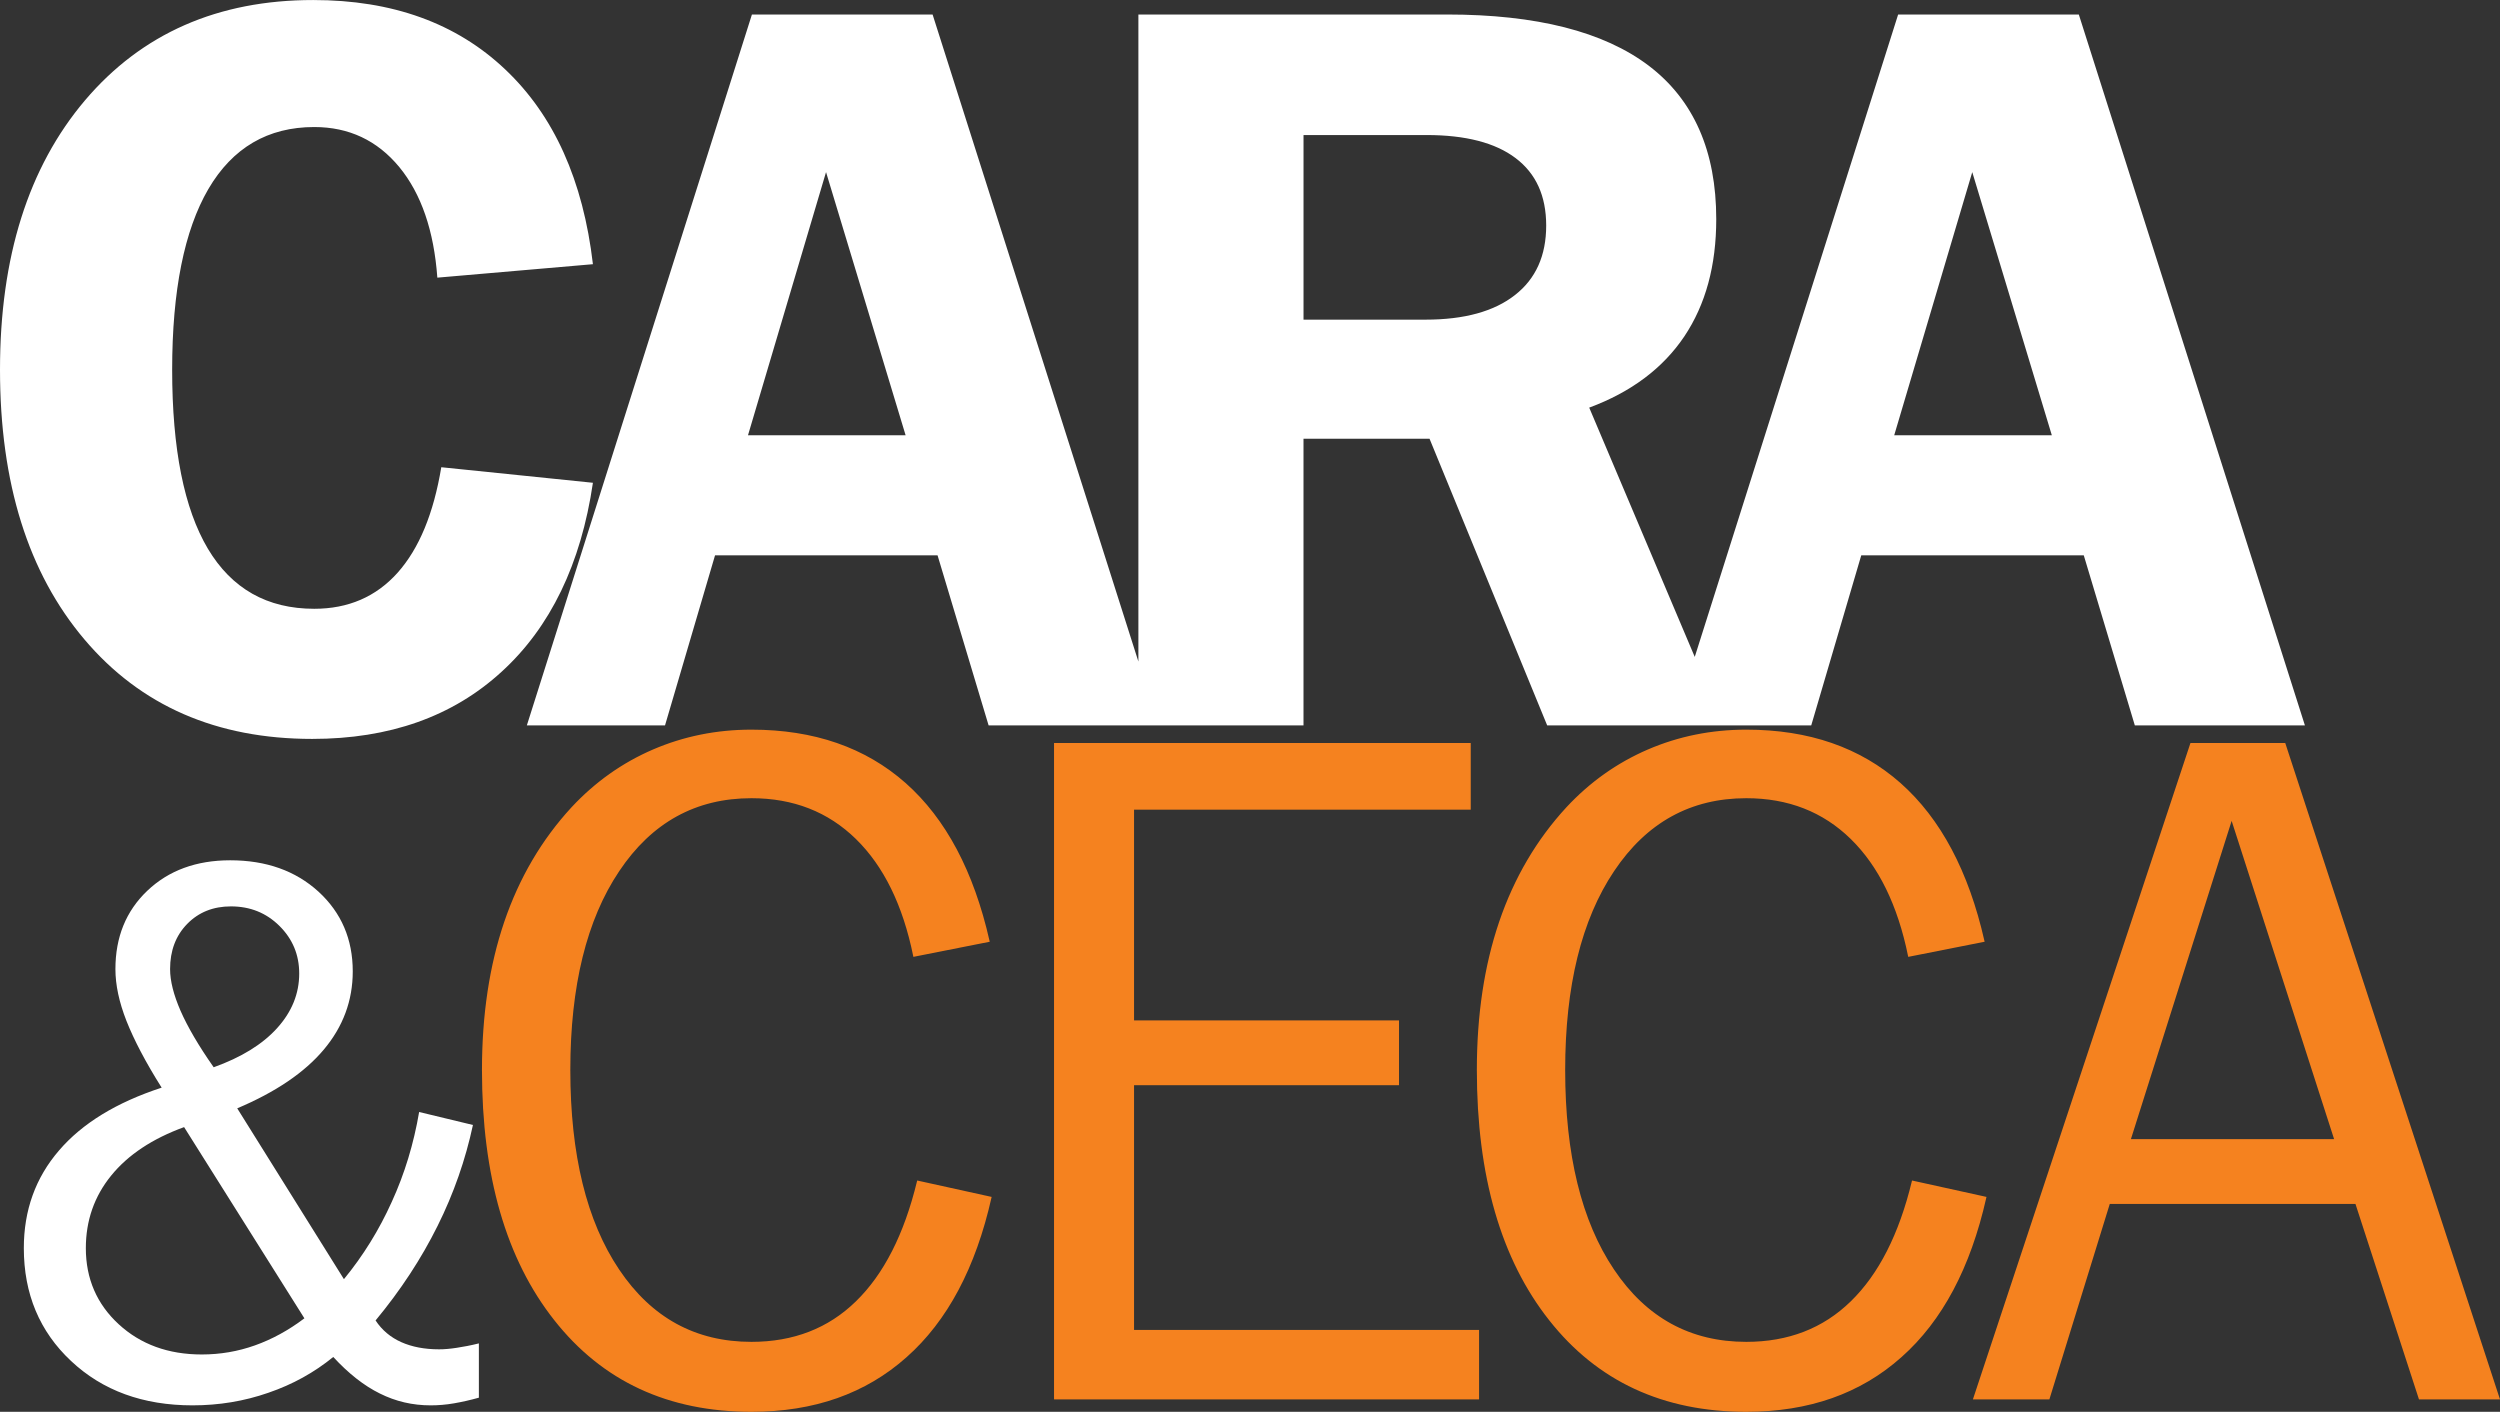
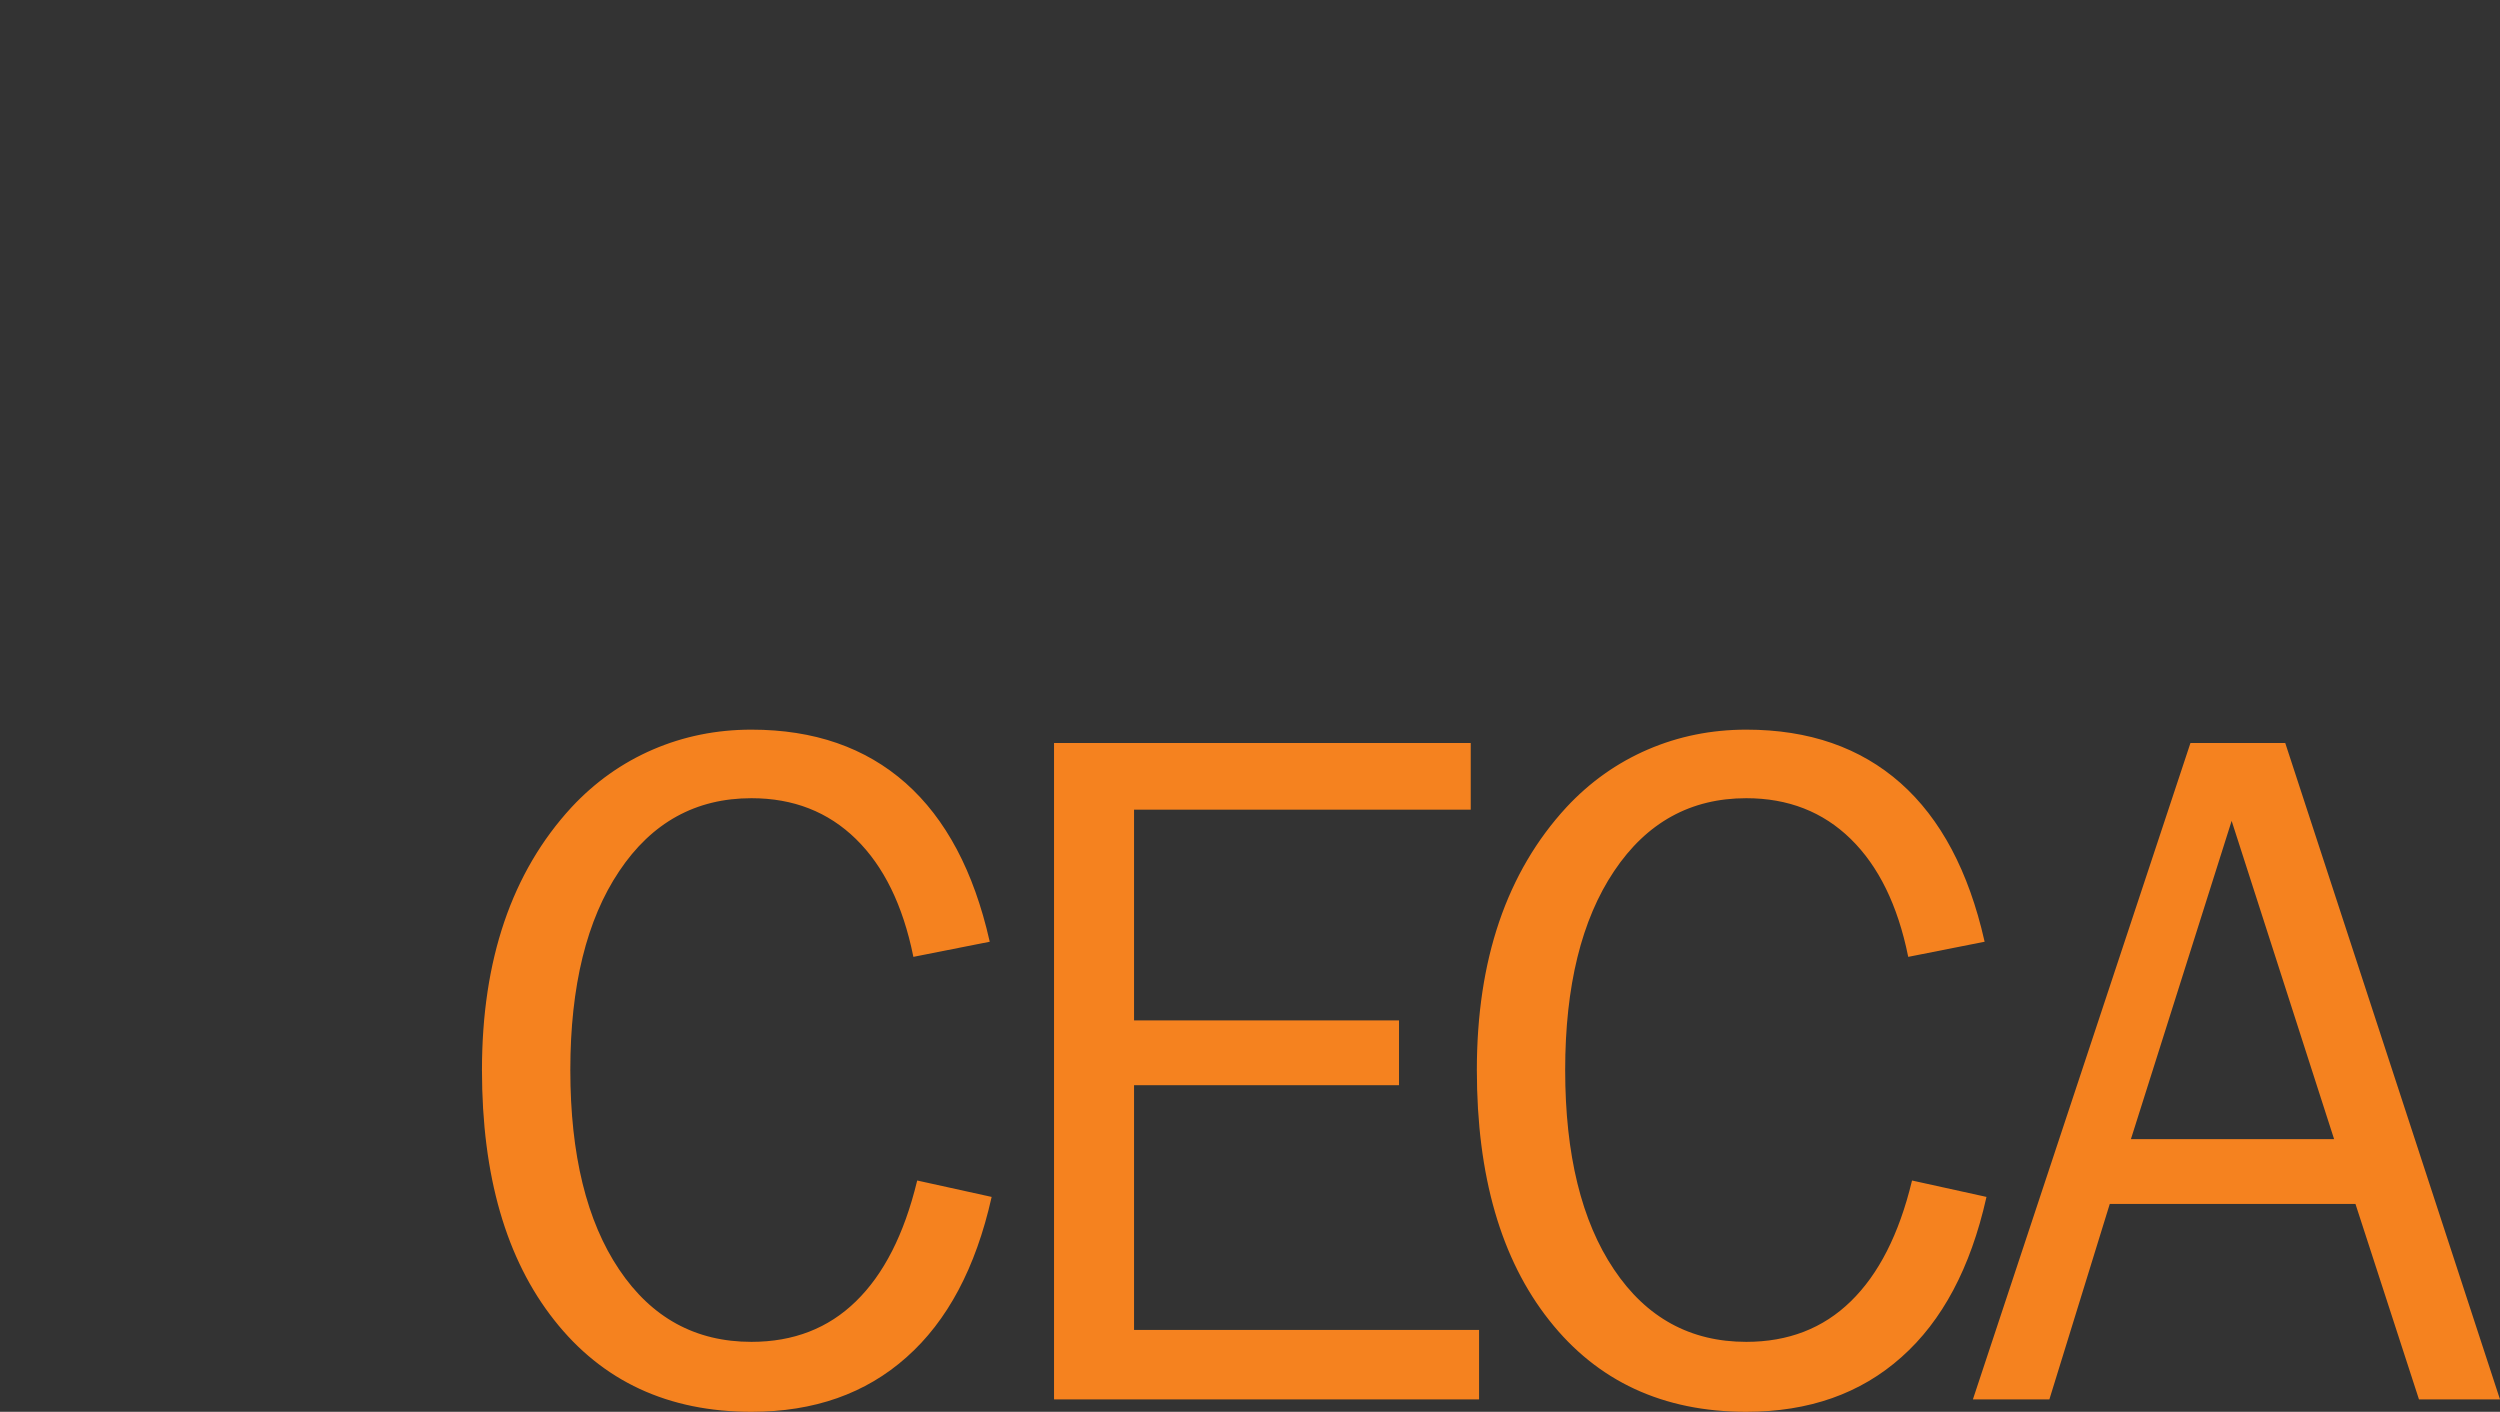
<svg xmlns="http://www.w3.org/2000/svg" xmlns:ns1="http://www.inkscape.org/namespaces/inkscape" xmlns:ns2="http://sodipodi.sourceforge.net/DTD/sodipodi-0.dtd" width="423.596" height="239.218" viewBox="0 0 112.077 63.293" version="1.1" id="svg1" ns1:version="1.3.2 (091e20e, 2023-11-25, custom)" ns2:docname="logo25w.svg">
  <rect x="0" y="0" width="112.077" height="63.293" fill="#333333" stroke="none" />
  <ns2:namedview id="namedview1" pagecolor="#ffffff" bordercolor="#000000" borderopacity="0.25" ns1:showpageshadow="2" ns1:pageopacity="0.0" ns1:pagecheckerboard="0" ns1:deskcolor="#d1d1d1" ns1:document-units="px" ns1:zoom="0.90688833" ns1:cx="171.46543" ns1:cy="163.74673" ns1:window-width="1366" ns1:window-height="705" ns1:window-x="-8" ns1:window-y="-8" ns1:window-maximized="1" ns1:current-layer="layer1" />
  <defs id="defs1" />
  <g ns1:label="Capa 1" ns1:groupmode="layer" id="layer1" transform="translate(-48.683,-116.946)">
-     <path id="path1" d="m 68.289,129.393 c -0.153,-2.105 -0.72,-3.759 -1.707,-4.96 -0.988,-1.194 -2.258,-1.792 -3.812,-1.792 -2.075,0 -3.659,0.926 -4.746,2.779 -1.079,1.853 -1.623,4.555 -1.623,8.1 0,3.56 0.536,6.231 1.6,8.023 1.071,1.799 2.664,2.695 4.769,2.695 1.524,0 2.771,-0.536 3.736,-1.615 0.965,-1.08 1.615,-2.656 1.96,-4.731 l 6.798,0.697 c -0.536,3.644 -1.906,6.477 -4.096,8.474 -2.189,2.006 -5.022,3.009 -8.49,3.009 -4.287,0 -7.694,-1.485 -10.213,-4.463 -2.519,-2.978 -3.782,-7.005 -3.782,-12.088 0,-5.053 1.271,-9.079 3.813,-12.08 2.542,-2.993 5.956,-4.494 10.228,-4.494 3.544,0 6.415,1.033 8.605,3.108 2.189,2.067 3.498,4.984 3.935,8.735 z M 72.302,149.466 82.392,117.596 h 8.1 l 10.136,31.87 h -7.625 l -2.289,-7.625 h -9.975 l -2.243,7.625 z m 9.914,-13.007 h 7.066 l -3.567,-11.797 z M 99.718,149.466 v -31.87 h 13.841 c 4.004,0 7.02,0.766 9.041,2.297 2.014,1.531 3.024,3.828 3.024,6.875 0,2.082 -0.475,3.828 -1.431,5.259 -0.957,1.424 -2.381,2.496 -4.264,3.193 l 6.032,14.247 h -7.916 l -5.275,-12.853 h -5.65 V 149.466 Z M 112.64,123.001 h -5.519 v 8.275 h 5.474 c 1.73,0 3.07,-0.368 4.004,-1.102 0.934,-0.727 1.401,-1.768 1.401,-3.116 0,-1.332 -0.459,-2.335 -1.371,-3.024 -0.911,-0.689 -2.243,-1.034 -3.988,-1.034 z m 11.048,26.465 10.09,-31.87 h 8.1 l 10.136,31.87 h -7.625 l -2.289,-7.625 h -9.975 l -2.243,7.625 z m 9.914,-13.007 h 7.066 l -3.567,-11.797 z" style="fill:#ffffff;fill-opacity:1;fill-rule:nonzero;stroke:none;stroke-width:0.353" />
-     <path id="path2" d="m 58.263,164.792 c 1.231,-0.441 2.18,-1.022 2.84,-1.751 0.661,-0.729 0.994,-1.547 0.994,-2.451 0,-0.836 -0.294,-1.547 -0.887,-2.135 -0.587,-0.582 -1.31,-0.875 -2.174,-0.875 -0.791,0 -1.446,0.26 -1.96,0.785 -0.514,0.525 -0.768,1.203 -0.768,2.027 0,0.531 0.158,1.152 0.469,1.869 0.316,0.718 0.807,1.565 1.485,2.53 z m 5.359,12.989 c -0.853,0.695 -1.818,1.231 -2.909,1.604 -1.084,0.378 -2.219,0.564 -3.4,0.564 -2.214,0 -4.032,-0.661 -5.444,-1.988 -1.412,-1.322 -2.118,-3.01 -2.118,-5.06 0,-1.7 0.525,-3.157 1.576,-4.377 1.045,-1.22 2.581,-2.157 4.603,-2.818 -0.723,-1.146 -1.243,-2.146 -1.576,-2.987 -0.333,-0.847 -0.497,-1.621 -0.497,-2.327 0,-1.435 0.474,-2.603 1.429,-3.513 0.955,-0.909 2.197,-1.366 3.716,-1.366 1.61,0 2.931,0.469 3.959,1.406 1.022,0.938 1.536,2.129 1.536,3.575 0,1.31 -0.435,2.479 -1.299,3.507 -0.864,1.028 -2.157,1.903 -3.88,2.632 l 4.783,7.658 c 0.859,-1.045 1.576,-2.202 2.146,-3.467 0.576,-1.259 0.983,-2.603 1.226,-4.027 l 2.412,0.582 c -0.333,1.553 -0.858,3.067 -1.587,4.529 -0.729,1.468 -1.655,2.88 -2.778,4.235 0.288,0.435 0.672,0.757 1.152,0.972 0.48,0.214 1.045,0.322 1.694,0.322 0.231,0 0.497,-0.022 0.791,-0.068 0.299,-0.045 0.632,-0.107 0.994,-0.198 v 2.434 c -0.384,0.107 -0.757,0.192 -1.118,0.254 -0.356,0.062 -0.706,0.09 -1.045,0.09 -0.807,0 -1.564,-0.175 -2.276,-0.531 -0.712,-0.35 -1.406,-0.898 -2.089,-1.638 z m -1.293,-1.734 -5.393,-8.572 c -1.423,0.519 -2.513,1.242 -3.27,2.174 -0.757,0.932 -1.135,2.016 -1.135,3.253 0,1.367 0.492,2.507 1.474,3.411 0.982,0.903 2.225,1.355 3.722,1.355 0.83,0 1.621,-0.136 2.383,-0.407 0.762,-0.271 1.502,-0.672 2.219,-1.214" style="fill:#ffffff;fill-opacity:1;fill-rule:nonzero;stroke:none;stroke-width:0.353" />
    <path id="path3" d="m 137.182,179.644 9.728,-29.35 h 4.195 l 9.602,29.35 h -3.552 l -2.848,-8.764 h -11.069 l -2.708,8.764 z m 6.979,-11.591 h 9.214 l -4.646,-14.432 z m -9.901,-8.255 c -0.466,-2.285 -1.326,-4.04 -2.58,-5.267 -1.255,-1.226 -2.821,-1.839 -4.71,-1.839 -2.503,0 -4.49,1.092 -5.957,3.285 -1.466,2.185 -2.2,5.167 -2.2,8.939 0,3.8 0.734,6.789 2.193,8.96 1.459,2.178 3.448,3.264 5.964,3.264 1.889,0 3.462,-0.607 4.71,-1.826 1.255,-1.22 2.172,-3.018 2.749,-5.4 l 3.264,0.719 c -0.705,3.13 -1.966,5.507 -3.793,7.127 -1.826,1.628 -4.131,2.44 -6.93,2.44 -3.715,0 -6.655,-1.361 -8.806,-4.09 -2.156,-2.728 -3.235,-6.458 -3.235,-11.195 0,-2.461 0.331,-4.675 1.001,-6.641 0.669,-1.96 1.671,-3.665 3.003,-5.111 1.05,-1.128 2.263,-1.988 3.637,-2.581 1.375,-0.592 2.842,-0.888 4.4,-0.888 2.799,0 5.09,0.796 6.888,2.383 1.798,1.593 3.046,3.948 3.751,7.057 z m -38.286,19.846 v -29.35 h 18.605 v 2.911 H 99.485 v 9.525 h 11.879 v 2.827 H 99.485 v 11.048 h 15.468 v 3.039 z m -6.314,-19.846 c -0.465,-2.285 -1.326,-4.04 -2.58,-5.267 -1.256,-1.226 -2.82,-1.839 -4.71,-1.839 -2.503,0 -4.491,1.092 -5.957,3.285 -1.467,2.185 -2.2,5.167 -2.2,8.939 0,3.8 0.733,6.789 2.192,8.96 1.46,2.178 3.448,3.264 5.965,3.264 1.89,0 3.462,-0.607 4.71,-1.826 1.255,-1.22 2.171,-3.018 2.75,-5.4 l 3.264,0.719 c -0.705,3.13 -1.966,5.507 -3.793,7.127 -1.826,1.628 -4.131,2.44 -6.931,2.44 -3.715,0 -6.656,-1.361 -8.806,-4.09 -2.157,-2.728 -3.236,-6.458 -3.236,-11.195 0,-2.461 0.331,-4.675 1.001,-6.641 0.669,-1.96 1.671,-3.665 3.003,-5.111 1.051,-1.128 2.263,-1.988 3.638,-2.581 1.375,-0.592 2.842,-0.888 4.399,-0.888 2.799,0 5.091,0.796 6.888,2.383 1.798,1.593 3.046,3.948 3.751,7.057 z" style="fill:#f5821f;fill-opacity:1;fill-rule:nonzero;stroke:#f5821f;stroke-width:0.076;stroke-linecap:butt;stroke-linejoin:miter;stroke-miterlimit:22.926;stroke-dasharray:none;stroke-opacity:1" />
  </g>
</svg>